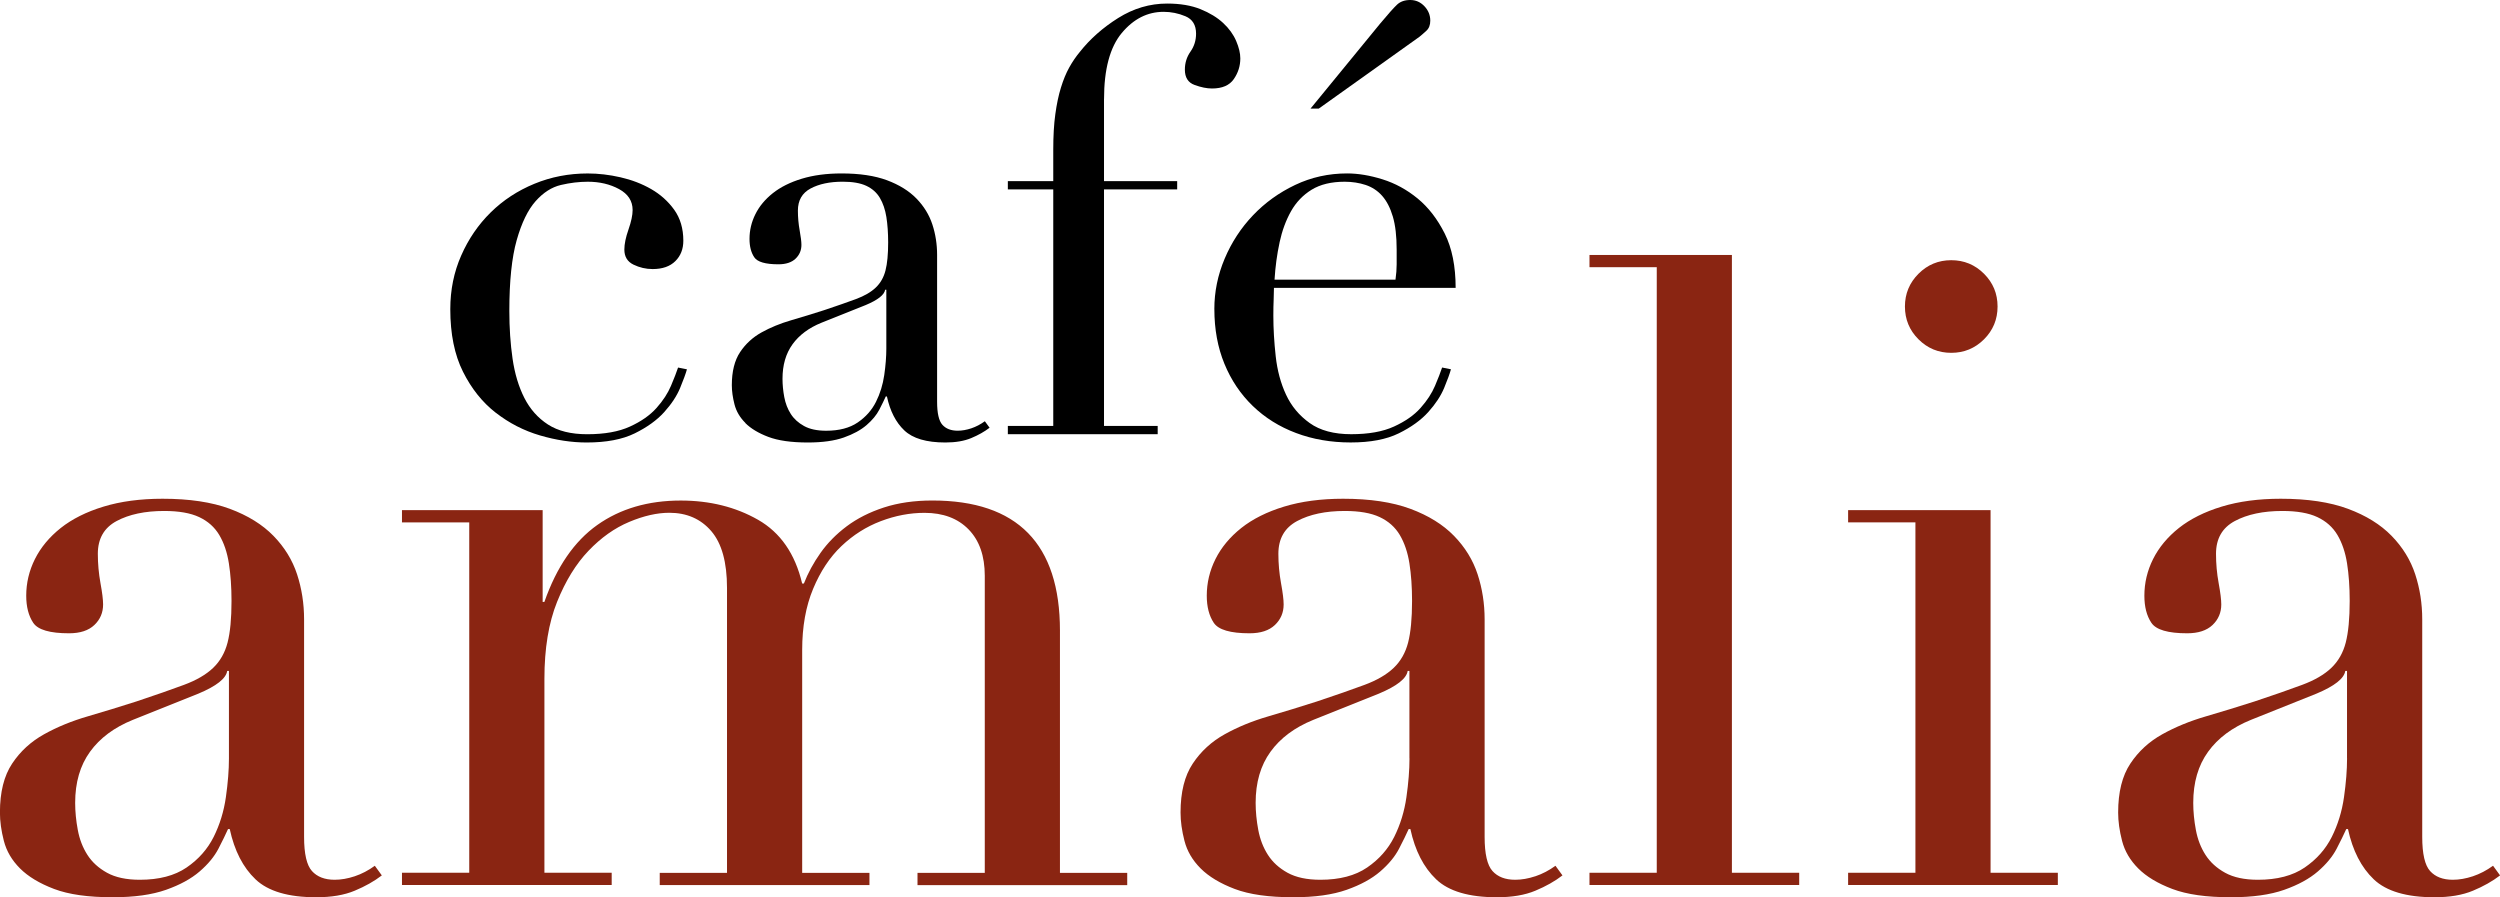
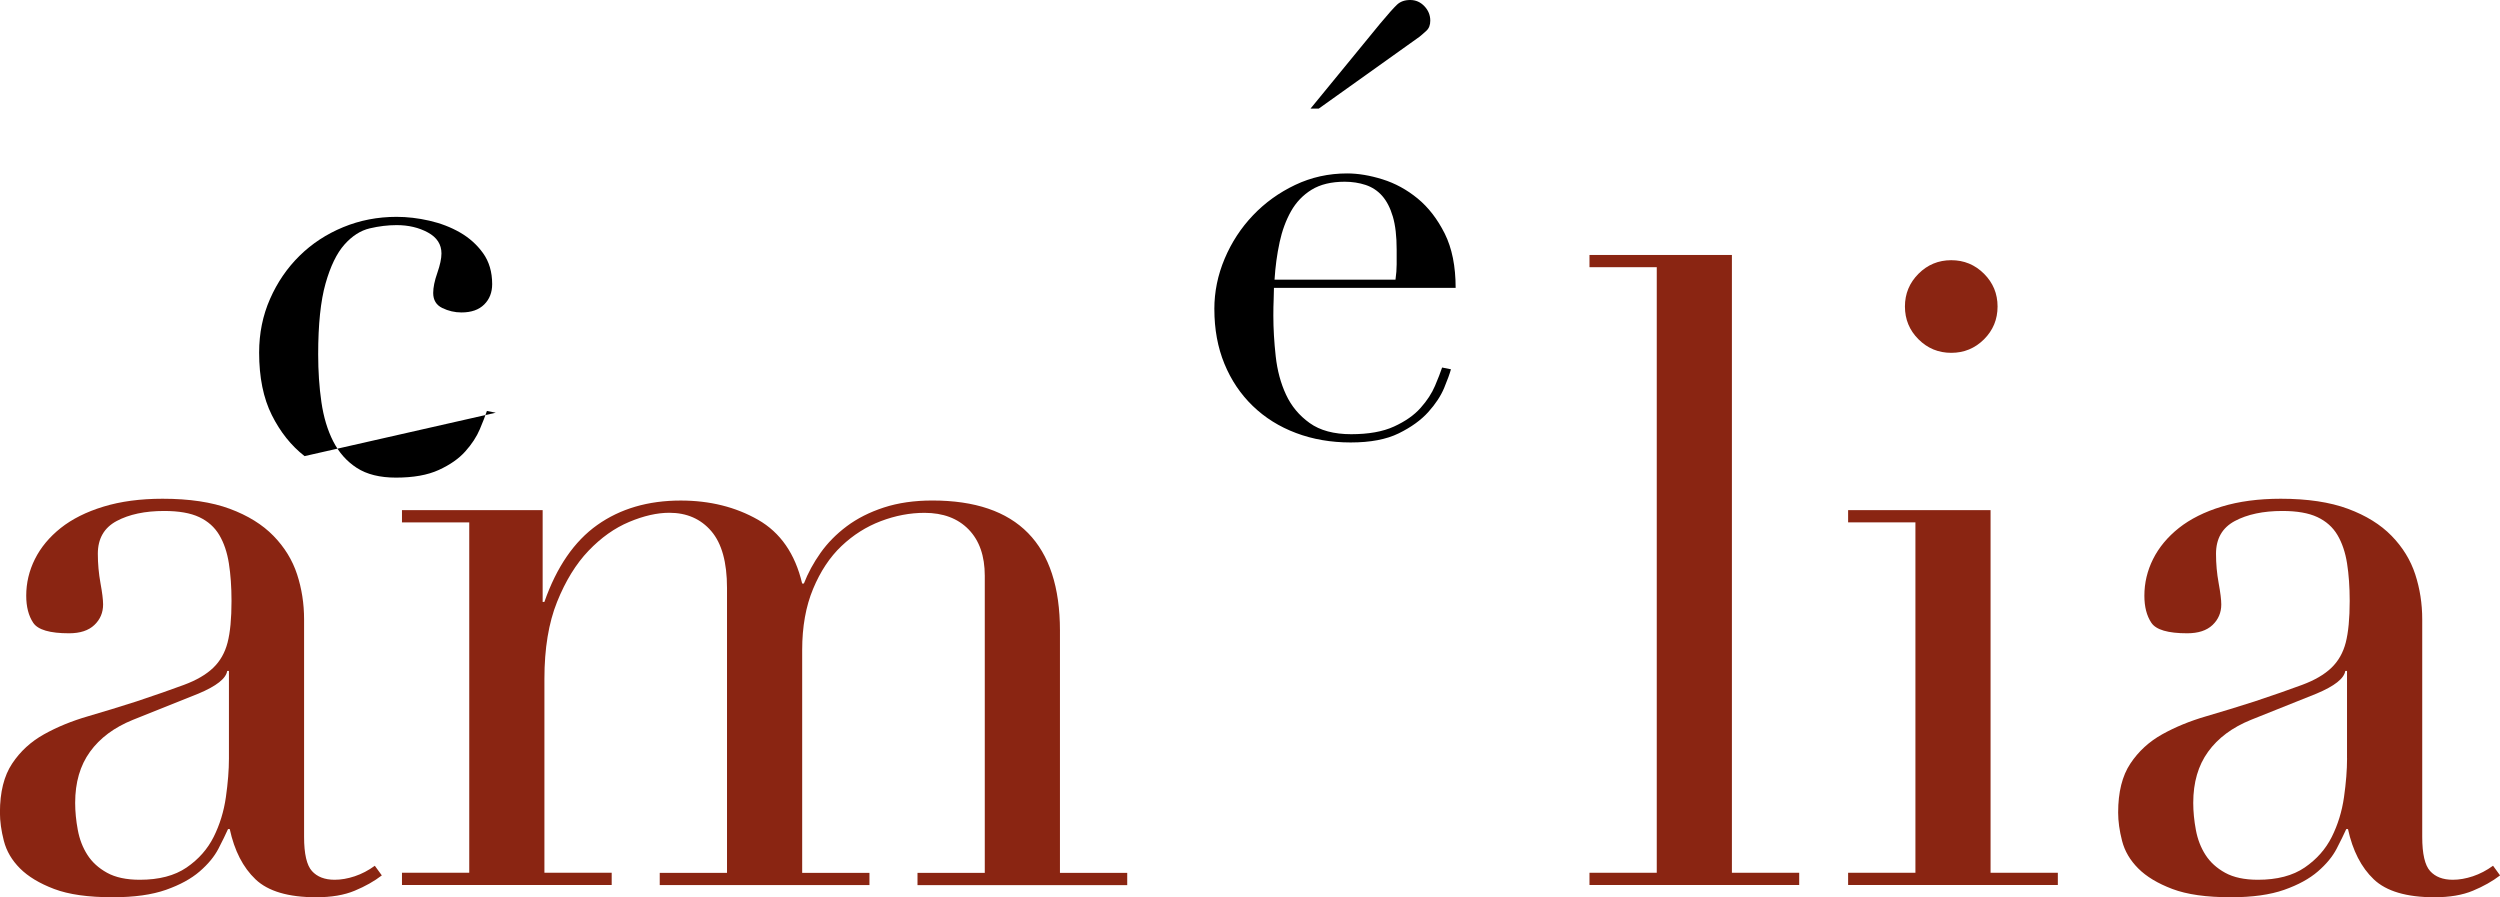
<svg xmlns="http://www.w3.org/2000/svg" id="Lager_1" data-name="Lager 1" viewBox="0 0 750.29 269.27">
  <defs>
    <style>
      .cls-1 {
        fill: none;
      }

      .cls-2 {
        fill: #8a2512;
      }
    </style>
  </defs>
  <path class="cls-1" d="M413.83,208.17l-19.67,7.87c-5.6,2.28-9.88,5.47-12.85,9.57-2.97,4.11-4.46,9.22-4.46,15.34,0,2.62.26,5.34.79,8.13.52,2.8,1.48,5.29,2.89,7.47,1.4,2.19,3.36,3.98,5.9,5.38,2.53,1.4,5.81,2.1,9.84,2.1,5.77,0,10.44-1.22,14.03-3.67,3.58-2.45,6.29-5.51,8.13-9.18,1.84-3.67,3.06-7.65,3.67-11.93.61-4.28.92-8.17.92-11.67v-26.23h-.52c-.35,2.28-3.24,4.55-8.65,6.82Z" />
  <path class="cls-1" d="M419.16,79.32v-4.43c0-4.01-.38-7.32-1.15-9.91-.77-2.6-1.83-4.66-3.19-6.2-1.36-1.53-3.01-2.62-4.96-3.28-1.95-.65-4.05-.97-6.29-.97-4.01,0-7.32.8-9.92,2.39-2.59,1.59-4.66,3.75-6.19,6.46-1.54,2.72-2.69,5.84-3.45,9.38-.77,3.54-1.27,7.26-1.51,11.15h36.3c.24-1.65.35-3.19.35-4.6Z" />
  <path class="cls-1" d="M59.53,208.17l-19.67,7.87c-5.6,2.28-9.88,5.47-12.85,9.57-2.97,4.11-4.46,9.22-4.46,15.34,0,2.62.26,5.34.79,8.13.52,2.8,1.48,5.29,2.88,7.47,1.4,2.19,3.36,3.98,5.9,5.38,2.53,1.4,5.81,2.1,9.83,2.1,5.77,0,10.45-1.22,14.03-3.67,3.58-2.45,6.29-5.51,8.13-9.18,1.84-3.67,3.06-7.65,3.67-11.93.61-4.28.92-8.17.92-11.67v-26.23h-.52c-.35,2.28-3.24,4.55-8.65,6.82Z" />
  <path class="cls-1" d="M695.22,208.17l-19.67,7.87c-5.6,2.28-9.88,5.47-12.85,9.57-2.98,4.11-4.46,9.22-4.46,15.34,0,2.62.26,5.34.79,8.13.52,2.8,1.48,5.29,2.88,7.47,1.4,2.19,3.37,3.98,5.9,5.38,2.53,1.4,5.81,2.1,9.84,2.1,5.77,0,10.44-1.22,14.03-3.67,3.58-2.45,6.29-5.51,8.13-9.18,1.84-3.67,3.06-7.65,3.67-11.93.61-4.28.92-8.17.92-11.67v-26.23h-.52c-.35,2.28-3.24,4.55-8.65,6.82Z" />
  <path class="cls-1" d="M237.32,124.21c.94,1.48,2.27,2.69,3.98,3.63,1.71.94,3.92,1.42,6.64,1.42,3.9,0,7.05-.82,9.47-2.48,2.42-1.65,4.25-3.72,5.49-6.2,1.24-2.48,2.06-5.16,2.48-8.05.41-2.89.62-5.52.62-7.88v-17.71h-.35c-.24,1.53-2.19,3.07-5.84,4.6l-13.28,5.31c-3.78,1.54-6.67,3.69-8.68,6.46-2.01,2.77-3.01,6.23-3.01,10.36,0,1.77.18,3.6.53,5.49.36,1.89,1,3.57,1.95,5.05Z" />
  <path class="cls-2" d="M106.47,262.98c-2.1.7-4.11,1.05-6.03,1.05-2.97,0-5.24-.87-6.82-2.62-1.57-1.74-2.36-5.15-2.36-10.23v-65.3c0-4.72-.7-9.22-2.1-13.51-1.4-4.28-3.76-8.13-7.08-11.54-3.32-3.41-7.7-6.12-13.11-8.13-5.42-2.01-12.15-3.02-20.19-3.02-6.65,0-12.55.79-17.7,2.36-5.16,1.57-9.44,3.72-12.85,6.42-3.41,2.71-5.99,5.82-7.74,9.31-1.75,3.5-2.62,7.17-2.62,11.01,0,3.32.7,6.03,2.1,8.13,1.4,2.1,4.98,3.15,10.75,3.15,3.32,0,5.86-.83,7.6-2.49,1.75-1.66,2.62-3.71,2.62-6.16,0-1.4-.26-3.54-.79-6.42-.52-2.89-.79-5.81-.79-8.79,0-4.54,1.88-7.82,5.64-9.83,3.76-2.01,8.52-3.02,14.29-3.02,4.37,0,7.87.61,10.49,1.84,2.62,1.23,4.63,3.02,6.03,5.38,1.4,2.36,2.36,5.2,2.88,8.52.52,3.32.79,7.08.79,11.28,0,5.24-.39,9.4-1.18,12.46-.79,3.06-2.23,5.6-4.33,7.61-2.1,2.01-5.03,3.72-8.79,5.11-3.76,1.4-8.52,3.06-14.29,4.98-4.9,1.57-9.75,3.06-14.56,4.46-4.81,1.4-9.18,3.19-13.11,5.38-3.93,2.19-7.13,5.11-9.57,8.79-2.45,3.67-3.67,8.57-3.67,14.69,0,2.62.39,5.47,1.18,8.52.79,3.06,2.4,5.81,4.85,8.26,2.45,2.45,5.86,4.5,10.23,6.16,4.37,1.66,10.23,2.49,17.57,2.49,6.47,0,11.8-.75,16-2.23,4.2-1.48,7.56-3.32,10.1-5.51,2.53-2.18,4.41-4.46,5.64-6.82,1.22-2.36,2.18-4.33,2.88-5.9h.52c1.4,6.47,3.97,11.5,7.74,15.08,3.76,3.58,9.83,5.38,18.23,5.38,4.54,0,8.39-.65,11.54-1.97,3.15-1.31,5.86-2.84,8.13-4.59l-2.1-2.89c-1.93,1.4-3.93,2.45-6.03,3.15ZM68.71,227.58c0,3.5-.31,7.39-.92,11.67-.61,4.29-1.84,8.26-3.67,11.93-1.84,3.67-4.55,6.73-8.13,9.18-3.59,2.45-8.26,3.67-14.03,3.67-4.02,0-7.3-.7-9.83-2.1-2.54-1.4-4.5-3.19-5.9-5.38-1.4-2.18-2.36-4.67-2.88-7.47-.52-2.79-.79-5.51-.79-8.13,0-6.12,1.48-11.23,4.46-15.34,2.97-4.11,7.25-7.3,12.85-9.57l19.67-7.87c5.42-2.27,8.3-4.54,8.65-6.82h.52v26.23Z" />
  <path class="cls-2" d="M318.11,189.29c0-26.05-12.76-39.08-38.29-39.08-5.42,0-10.27.7-14.56,2.1-4.29,1.4-8,3.28-11.15,5.64-3.15,2.36-5.77,5.03-7.87,8-2.1,2.97-3.76,6.03-4.98,9.18h-.52c-2.1-8.92-6.52-15.3-13.24-19.14-6.73-3.84-14.47-5.77-23.21-5.77-9.79,0-18.14,2.45-25.04,7.34-6.91,4.9-12.19,12.59-15.87,23.08h-.52v-27.54h-42.22v3.67h20.19v105.16h-20.19v3.67h62.94v-3.67h-20.19v-58.22c0-9.09,1.27-16.78,3.8-23.08,2.53-6.29,5.68-11.41,9.44-15.34,3.76-3.93,7.82-6.82,12.19-8.65,4.37-1.84,8.39-2.75,12.06-2.75,5.24,0,9.44,1.84,12.59,5.51,3.15,3.67,4.72,9.35,4.72,17.05v85.5h-20.19v3.67h62.94v-3.67h-20.19v-66.87c0-6.99,1.09-13.11,3.28-18.36,2.18-5.24,5.02-9.53,8.52-12.85,3.5-3.32,7.43-5.81,11.8-7.47,4.37-1.66,8.74-2.49,13.11-2.49,5.59,0,10.01,1.66,13.24,4.98,3.23,3.32,4.85,7.96,4.85,13.9v89.17h-20.19v3.67h62.94v-3.67h-20.19v-72.64Z" />
-   <path class="cls-2" d="M460.77,262.98c-2.1.7-4.11,1.05-6.03,1.05-2.98,0-5.25-.87-6.82-2.62-1.57-1.74-2.36-5.15-2.36-10.23v-65.3c0-4.72-.7-9.22-2.1-13.51-1.4-4.28-3.76-8.13-7.08-11.54-3.32-3.41-7.69-6.12-13.11-8.13-5.42-2.01-12.15-3.02-20.19-3.02-6.65,0-12.55.79-17.7,2.36-5.16,1.57-9.44,3.72-12.85,6.42-3.41,2.71-5.99,5.82-7.74,9.31-1.75,3.5-2.62,7.17-2.62,11.01,0,3.32.7,6.03,2.1,8.13,1.4,2.1,4.98,3.15,10.75,3.15,3.32,0,5.85-.83,7.6-2.49,1.74-1.66,2.62-3.71,2.62-6.16,0-1.4-.26-3.54-.79-6.42-.52-2.89-.79-5.81-.79-8.79,0-4.54,1.88-7.82,5.64-9.83,3.76-2.01,8.52-3.02,14.29-3.02,4.37,0,7.87.61,10.49,1.84,2.62,1.23,4.63,3.02,6.03,5.38,1.39,2.36,2.36,5.2,2.88,8.52.52,3.32.79,7.08.79,11.28,0,5.24-.4,9.4-1.18,12.46-.79,3.06-2.23,5.6-4.33,7.61-2.1,2.01-5.03,3.72-8.78,5.11-3.76,1.4-8.52,3.06-14.29,4.98-4.89,1.57-9.75,3.06-14.55,4.46-4.81,1.4-9.18,3.19-13.11,5.38-3.93,2.19-7.13,5.11-9.57,8.79-2.45,3.67-3.67,8.57-3.67,14.69,0,2.62.39,5.47,1.18,8.52.79,3.06,2.4,5.81,4.85,8.26,2.45,2.45,5.86,4.5,10.23,6.16,4.37,1.66,10.23,2.49,17.57,2.49,6.47,0,11.8-.75,16-2.23,4.2-1.48,7.56-3.32,10.1-5.51,2.53-2.18,4.41-4.46,5.64-6.82,1.22-2.36,2.19-4.33,2.89-5.9h.52c1.4,6.47,3.98,11.5,7.74,15.08,3.76,3.58,9.84,5.38,18.23,5.38,4.54,0,8.39-.65,11.54-1.97,3.15-1.31,5.86-2.84,8.13-4.59l-2.1-2.89c-1.93,1.4-3.94,2.45-6.03,3.15ZM423.01,227.58c0,3.5-.31,7.39-.92,11.67-.61,4.29-1.84,8.26-3.67,11.93-1.84,3.67-4.55,6.73-8.13,9.18-3.59,2.45-8.26,3.67-14.03,3.67-4.02,0-7.3-.7-9.84-2.1-2.54-1.4-4.5-3.19-5.9-5.38-1.4-2.18-2.36-4.67-2.89-7.47-.52-2.79-.79-5.51-.79-8.13,0-6.12,1.48-11.23,4.46-15.34,2.97-4.11,7.25-7.3,12.85-9.57l19.67-7.87c5.42-2.27,8.3-4.54,8.65-6.82h.52v26.23Z" />
  <polygon class="cls-2" points="519.77 76.52 477.03 76.52 477.03 80.19 497.22 80.19 497.22 261.93 477.03 261.93 477.03 265.6 539.97 265.6 539.97 261.93 519.77 261.93 519.77 76.52" />
  <polygon class="cls-2" points="597.4 153.1 554.65 153.1 554.65 156.77 574.85 156.77 574.85 261.93 554.65 261.93 554.65 265.6 617.59 265.6 617.59 261.93 597.4 261.93 597.4 153.1" />
  <path class="cls-2" d="M585.6,105.89c3.84,0,7.12-1.35,9.84-4.06,2.71-2.71,4.06-5.99,4.06-9.84s-1.35-7.12-4.06-9.83c-2.71-2.71-5.99-4.07-9.84-4.07s-7.13,1.36-9.83,4.07c-2.71,2.71-4.07,5.99-4.07,9.83s1.35,7.13,4.07,9.84c2.71,2.71,5.99,4.06,9.83,4.06Z" />
  <path class="cls-2" d="M748.19,259.83c-1.93,1.4-3.94,2.45-6.03,3.15-2.1.7-4.11,1.05-6.03,1.05-2.98,0-5.24-.87-6.82-2.62-1.57-1.74-2.36-5.15-2.36-10.23v-65.3c0-4.72-.7-9.22-2.1-13.51-1.4-4.28-3.76-8.13-7.08-11.54-3.32-3.41-7.69-6.12-13.11-8.13-5.42-2.01-12.15-3.02-20.19-3.02-6.65,0-12.55.79-17.7,2.36-5.16,1.57-9.44,3.72-12.85,6.42-3.41,2.71-5.99,5.82-7.74,9.31-1.75,3.5-2.62,7.17-2.62,11.01,0,3.32.69,6.03,2.1,8.13,1.4,2.1,4.98,3.15,10.75,3.15,3.32,0,5.86-.83,7.61-2.49,1.74-1.66,2.62-3.71,2.62-6.16,0-1.4-.26-3.54-.79-6.42-.53-2.89-.79-5.81-.79-8.79,0-4.54,1.88-7.82,5.64-9.83,3.76-2.01,8.52-3.02,14.29-3.02,4.37,0,7.87.61,10.49,1.84,2.62,1.23,4.63,3.02,6.03,5.38,1.39,2.36,2.36,5.2,2.88,8.52.52,3.32.79,7.08.79,11.28,0,5.24-.4,9.4-1.18,12.46-.79,3.06-2.23,5.6-4.33,7.61-2.1,2.01-5.03,3.72-8.79,5.11-3.76,1.4-8.52,3.06-14.29,4.98-4.9,1.57-9.75,3.06-14.55,4.46-4.81,1.4-9.18,3.19-13.11,5.38-3.93,2.19-7.13,5.11-9.57,8.79-2.45,3.67-3.67,8.57-3.67,14.69,0,2.62.39,5.47,1.18,8.52.79,3.06,2.4,5.81,4.85,8.26,2.44,2.45,5.85,4.5,10.23,6.16,4.37,1.66,10.23,2.49,17.57,2.49,6.47,0,11.8-.75,16-2.23,4.2-1.48,7.56-3.32,10.1-5.51,2.53-2.18,4.41-4.46,5.64-6.82,1.22-2.36,2.19-4.33,2.89-5.9h.52c1.4,6.47,3.98,11.5,7.74,15.08,3.76,3.58,9.84,5.38,18.23,5.38,4.54,0,8.39-.65,11.54-1.97,3.15-1.31,5.86-2.84,8.13-4.59l-2.1-2.89ZM704.39,227.58c0,3.5-.31,7.39-.92,11.67-.61,4.29-1.84,8.26-3.67,11.93-1.84,3.67-4.55,6.73-8.13,9.18-3.59,2.45-8.26,3.67-14.03,3.67-4.02,0-7.3-.7-9.84-2.1-2.54-1.4-4.5-3.19-5.9-5.38-1.4-2.18-2.36-4.67-2.88-7.47-.52-2.79-.79-5.51-.79-8.13,0-6.12,1.48-11.23,4.46-15.34,2.97-4.11,7.25-7.3,12.85-9.57l19.67-7.87c5.42-2.27,8.3-4.54,8.65-6.82h.52v26.23Z" />
-   <path d="M148.79,123.86c4.01,3.13,8.44,5.4,13.28,6.82,4.84,1.42,9.5,2.12,13.99,2.12,5.9,0,10.71-.91,14.43-2.74,3.72-1.83,6.67-3.96,8.85-6.38,2.18-2.42,3.78-4.84,4.78-7.26,1-2.42,1.68-4.28,2.04-5.58l-2.66-.53c-.47,1.42-1.18,3.25-2.13,5.49-.95,2.24-2.39,4.46-4.34,6.64-1.95,2.19-4.6,4.04-7.97,5.58-3.36,1.54-7.64,2.3-12.84,2.3-4.84,0-8.76-.97-11.77-2.92-3.01-1.95-5.37-4.61-7.08-7.97-1.71-3.36-2.89-7.29-3.54-11.77-.65-4.48-.97-9.27-.97-14.34,0-8.97.74-16.05,2.21-21.25,1.47-5.19,3.36-9.09,5.67-11.69,2.3-2.59,4.84-4.22,7.61-4.87,2.77-.65,5.46-.97,8.06-.97,3.54,0,6.67.74,9.38,2.21,2.71,1.48,4.07,3.57,4.07,6.29,0,1.53-.42,3.48-1.24,5.84-.83,2.36-1.24,4.37-1.24,6.02,0,2.13.91,3.63,2.74,4.52,1.83.89,3.75,1.33,5.75,1.33,2.95,0,5.22-.8,6.82-2.39s2.39-3.63,2.39-6.11c0-3.66-.92-6.76-2.74-9.3-1.83-2.54-4.13-4.6-6.91-6.2-2.77-1.59-5.84-2.77-9.21-3.54-3.37-.77-6.64-1.15-9.83-1.15-5.67,0-11.01,1.03-16.02,3.1-5.02,2.07-9.38,4.93-13.1,8.59-3.72,3.66-6.67,7.97-8.85,12.93-2.19,4.96-3.28,10.33-3.28,16.11,0,7.44,1.27,13.7,3.81,18.77,2.54,5.08,5.81,9.18,9.83,12.31Z" />
-   <path d="M223.68,126.96c1.65,1.65,3.95,3.04,6.91,4.16,2.95,1.12,6.91,1.68,11.86,1.68,4.37,0,7.97-.5,10.8-1.5s5.1-2.24,6.82-3.72c1.71-1.48,2.98-3.01,3.81-4.6.82-1.59,1.48-2.92,1.95-3.99h.35c.94,4.37,2.68,7.77,5.22,10.18,2.54,2.42,6.64,3.63,12.31,3.63,3.07,0,5.67-.44,7.79-1.33,2.13-.89,3.95-1.92,5.49-3.1l-1.42-1.95c-1.3.95-2.66,1.65-4.07,2.13-1.42.47-2.77.71-4.07.71-2.01,0-3.54-.59-4.6-1.77-1.06-1.18-1.59-3.48-1.59-6.91v-44.09c0-3.19-.47-6.22-1.42-9.12-.95-2.89-2.54-5.49-4.78-7.79-2.24-2.3-5.2-4.13-8.85-5.49-3.66-1.36-8.21-2.04-13.63-2.04-4.49,0-8.47.53-11.95,1.59-3.48,1.06-6.37,2.51-8.68,4.34-2.3,1.83-4.05,3.93-5.22,6.29-1.18,2.36-1.77,4.84-1.77,7.44,0,2.24.47,4.07,1.42,5.49.94,1.42,3.36,2.12,7.26,2.12,2.24,0,3.95-.56,5.13-1.68,1.18-1.12,1.77-2.51,1.77-4.16,0-.94-.18-2.39-.53-4.34-.35-1.95-.53-3.92-.53-5.93,0-3.07,1.27-5.28,3.81-6.64,2.54-1.36,5.75-2.04,9.65-2.04,2.95,0,5.31.41,7.08,1.24,1.77.83,3.13,2.04,4.07,3.63.94,1.59,1.59,3.51,1.95,5.75.35,2.24.53,4.78.53,7.61,0,3.54-.27,6.35-.8,8.41-.53,2.07-1.5,3.78-2.92,5.13-1.42,1.36-3.4,2.51-5.93,3.45-2.54.94-5.75,2.06-9.65,3.36-3.31,1.06-6.58,2.07-9.83,3.01-3.25.95-6.2,2.16-8.85,3.63-2.66,1.48-4.81,3.45-6.46,5.93-1.65,2.48-2.48,5.79-2.48,9.92,0,1.77.27,3.69.8,5.76.53,2.07,1.62,3.93,3.28,5.58ZM237.85,103.32c2.01-2.77,4.9-4.93,8.68-6.46l13.28-5.31c3.66-1.53,5.6-3.07,5.84-4.6h.35v17.71c0,2.36-.21,4.99-.62,7.88-.42,2.89-1.24,5.58-2.48,8.05-1.24,2.48-3.07,4.55-5.49,6.2-2.42,1.65-5.58,2.48-9.47,2.48-2.72,0-4.93-.47-6.64-1.42-1.71-.94-3.04-2.15-3.98-3.63-.95-1.48-1.59-3.16-1.95-5.05-.35-1.89-.53-3.72-.53-5.49,0-4.13,1-7.58,3.01-10.36Z" />
-   <path d="M331.34,29.75c0-8.97,1.77-15.58,5.31-19.83,3.54-4.25,7.73-6.37,12.57-6.37,2.24,0,4.43.44,6.55,1.33,2.12.89,3.19,2.63,3.19,5.22,0,2.01-.56,3.81-1.68,5.4-1.12,1.59-1.68,3.39-1.68,5.4,0,2.36.97,3.9,2.92,4.6,1.95.71,3.69,1.06,5.22,1.06,3.07,0,5.25-.94,6.55-2.83,1.3-1.89,1.95-3.95,1.95-6.2,0-1.53-.41-3.28-1.24-5.22-.83-1.95-2.13-3.75-3.9-5.4-1.77-1.65-4.05-3.04-6.82-4.16-2.77-1.12-6.11-1.68-10-1.68-5.2,0-10.09,1.45-14.7,4.34-4.6,2.89-8.44,6.29-11.51,10.18-1.18,1.42-2.24,2.98-3.19,4.69-.95,1.71-1.77,3.72-2.48,6.02-.71,2.3-1.27,4.96-1.68,7.97-.42,3.01-.62,6.58-.62,10.71v9.38h-13.63v2.48h13.63v71h-13.63v2.48h44.97v-2.48h-16.11V56.84h21.96v-2.48h-21.96v-24.61Z" />
+   <path d="M148.79,123.86l-2.66-.53c-.47,1.42-1.18,3.25-2.13,5.49-.95,2.24-2.39,4.46-4.34,6.64-1.95,2.19-4.6,4.04-7.97,5.58-3.36,1.54-7.64,2.3-12.84,2.3-4.84,0-8.76-.97-11.77-2.92-3.01-1.95-5.37-4.61-7.08-7.97-1.71-3.36-2.89-7.29-3.54-11.77-.65-4.48-.97-9.27-.97-14.34,0-8.97.74-16.05,2.21-21.25,1.47-5.19,3.36-9.09,5.67-11.69,2.3-2.59,4.84-4.22,7.61-4.87,2.77-.65,5.46-.97,8.06-.97,3.54,0,6.67.74,9.38,2.21,2.71,1.48,4.07,3.57,4.07,6.29,0,1.53-.42,3.48-1.24,5.84-.83,2.36-1.24,4.37-1.24,6.02,0,2.13.91,3.63,2.74,4.52,1.83.89,3.75,1.33,5.75,1.33,2.95,0,5.22-.8,6.82-2.39s2.39-3.63,2.39-6.11c0-3.66-.92-6.76-2.74-9.3-1.83-2.54-4.13-4.6-6.91-6.2-2.77-1.59-5.84-2.77-9.21-3.54-3.37-.77-6.64-1.15-9.83-1.15-5.67,0-11.01,1.03-16.02,3.1-5.02,2.07-9.38,4.93-13.1,8.59-3.72,3.66-6.67,7.97-8.85,12.93-2.19,4.96-3.28,10.33-3.28,16.11,0,7.44,1.27,13.7,3.81,18.77,2.54,5.08,5.81,9.18,9.83,12.31Z" />
  <path d="M364.45,92.78c0,6.02,1,11.48,3.01,16.38,2.01,4.9,4.84,9.12,8.5,12.66,3.66,3.54,8,6.26,13.02,8.14,5.02,1.89,10.47,2.83,16.38,2.83s10.71-.91,14.43-2.74c3.72-1.83,6.67-3.96,8.85-6.38,2.18-2.42,3.77-4.84,4.78-7.26,1-2.42,1.68-4.28,2.03-5.58l-2.65-.53c-.47,1.42-1.18,3.25-2.13,5.49-.95,2.24-2.39,4.46-4.34,6.64-1.94,2.19-4.6,4.04-7.97,5.58-3.36,1.54-7.64,2.3-12.84,2.3s-9.36-1.12-12.48-3.36c-3.13-2.24-5.49-5.07-7.08-8.5-1.6-3.42-2.63-7.26-3.1-11.51-.47-4.25-.71-8.32-.71-12.22,0-1.89.03-3.45.09-4.69.06-1.24.09-2.45.09-3.63h54.53c0-6.49-1.09-11.92-3.27-16.29-2.19-4.36-4.9-7.88-8.14-10.54-3.25-2.66-6.76-4.57-10.54-5.75-3.78-1.18-7.32-1.77-10.63-1.77-5.55,0-10.74,1.15-15.58,3.45-4.84,2.3-9.06,5.34-12.66,9.12-3.6,3.78-6.44,8.12-8.5,13.01-2.07,4.9-3.1,9.95-3.1,15.14ZM384.01,72.77c.77-3.54,1.92-6.67,3.45-9.38,1.53-2.71,3.6-4.87,6.19-6.46,2.6-1.59,5.9-2.39,9.92-2.39,2.24,0,4.34.33,6.29.97,1.94.65,3.6,1.74,4.96,3.28,1.35,1.54,2.42,3.6,3.19,6.2.77,2.6,1.15,5.9,1.15,9.91v4.43c0,1.42-.12,2.95-.35,4.6h-36.3c.24-3.9.74-7.61,1.51-11.15Z" />
  <path d="M426.07,10.98c.59-.47,1.26-1.06,2.03-1.77.77-.71,1.15-1.71,1.15-3.01,0-1.65-.59-3.1-1.77-4.34-1.18-1.24-2.6-1.86-4.25-1.86s-2.98.47-3.98,1.42c-1,.95-2.68,2.83-5.05,5.67l-20.89,25.5h2.48l30.28-21.6Z" />
</svg>